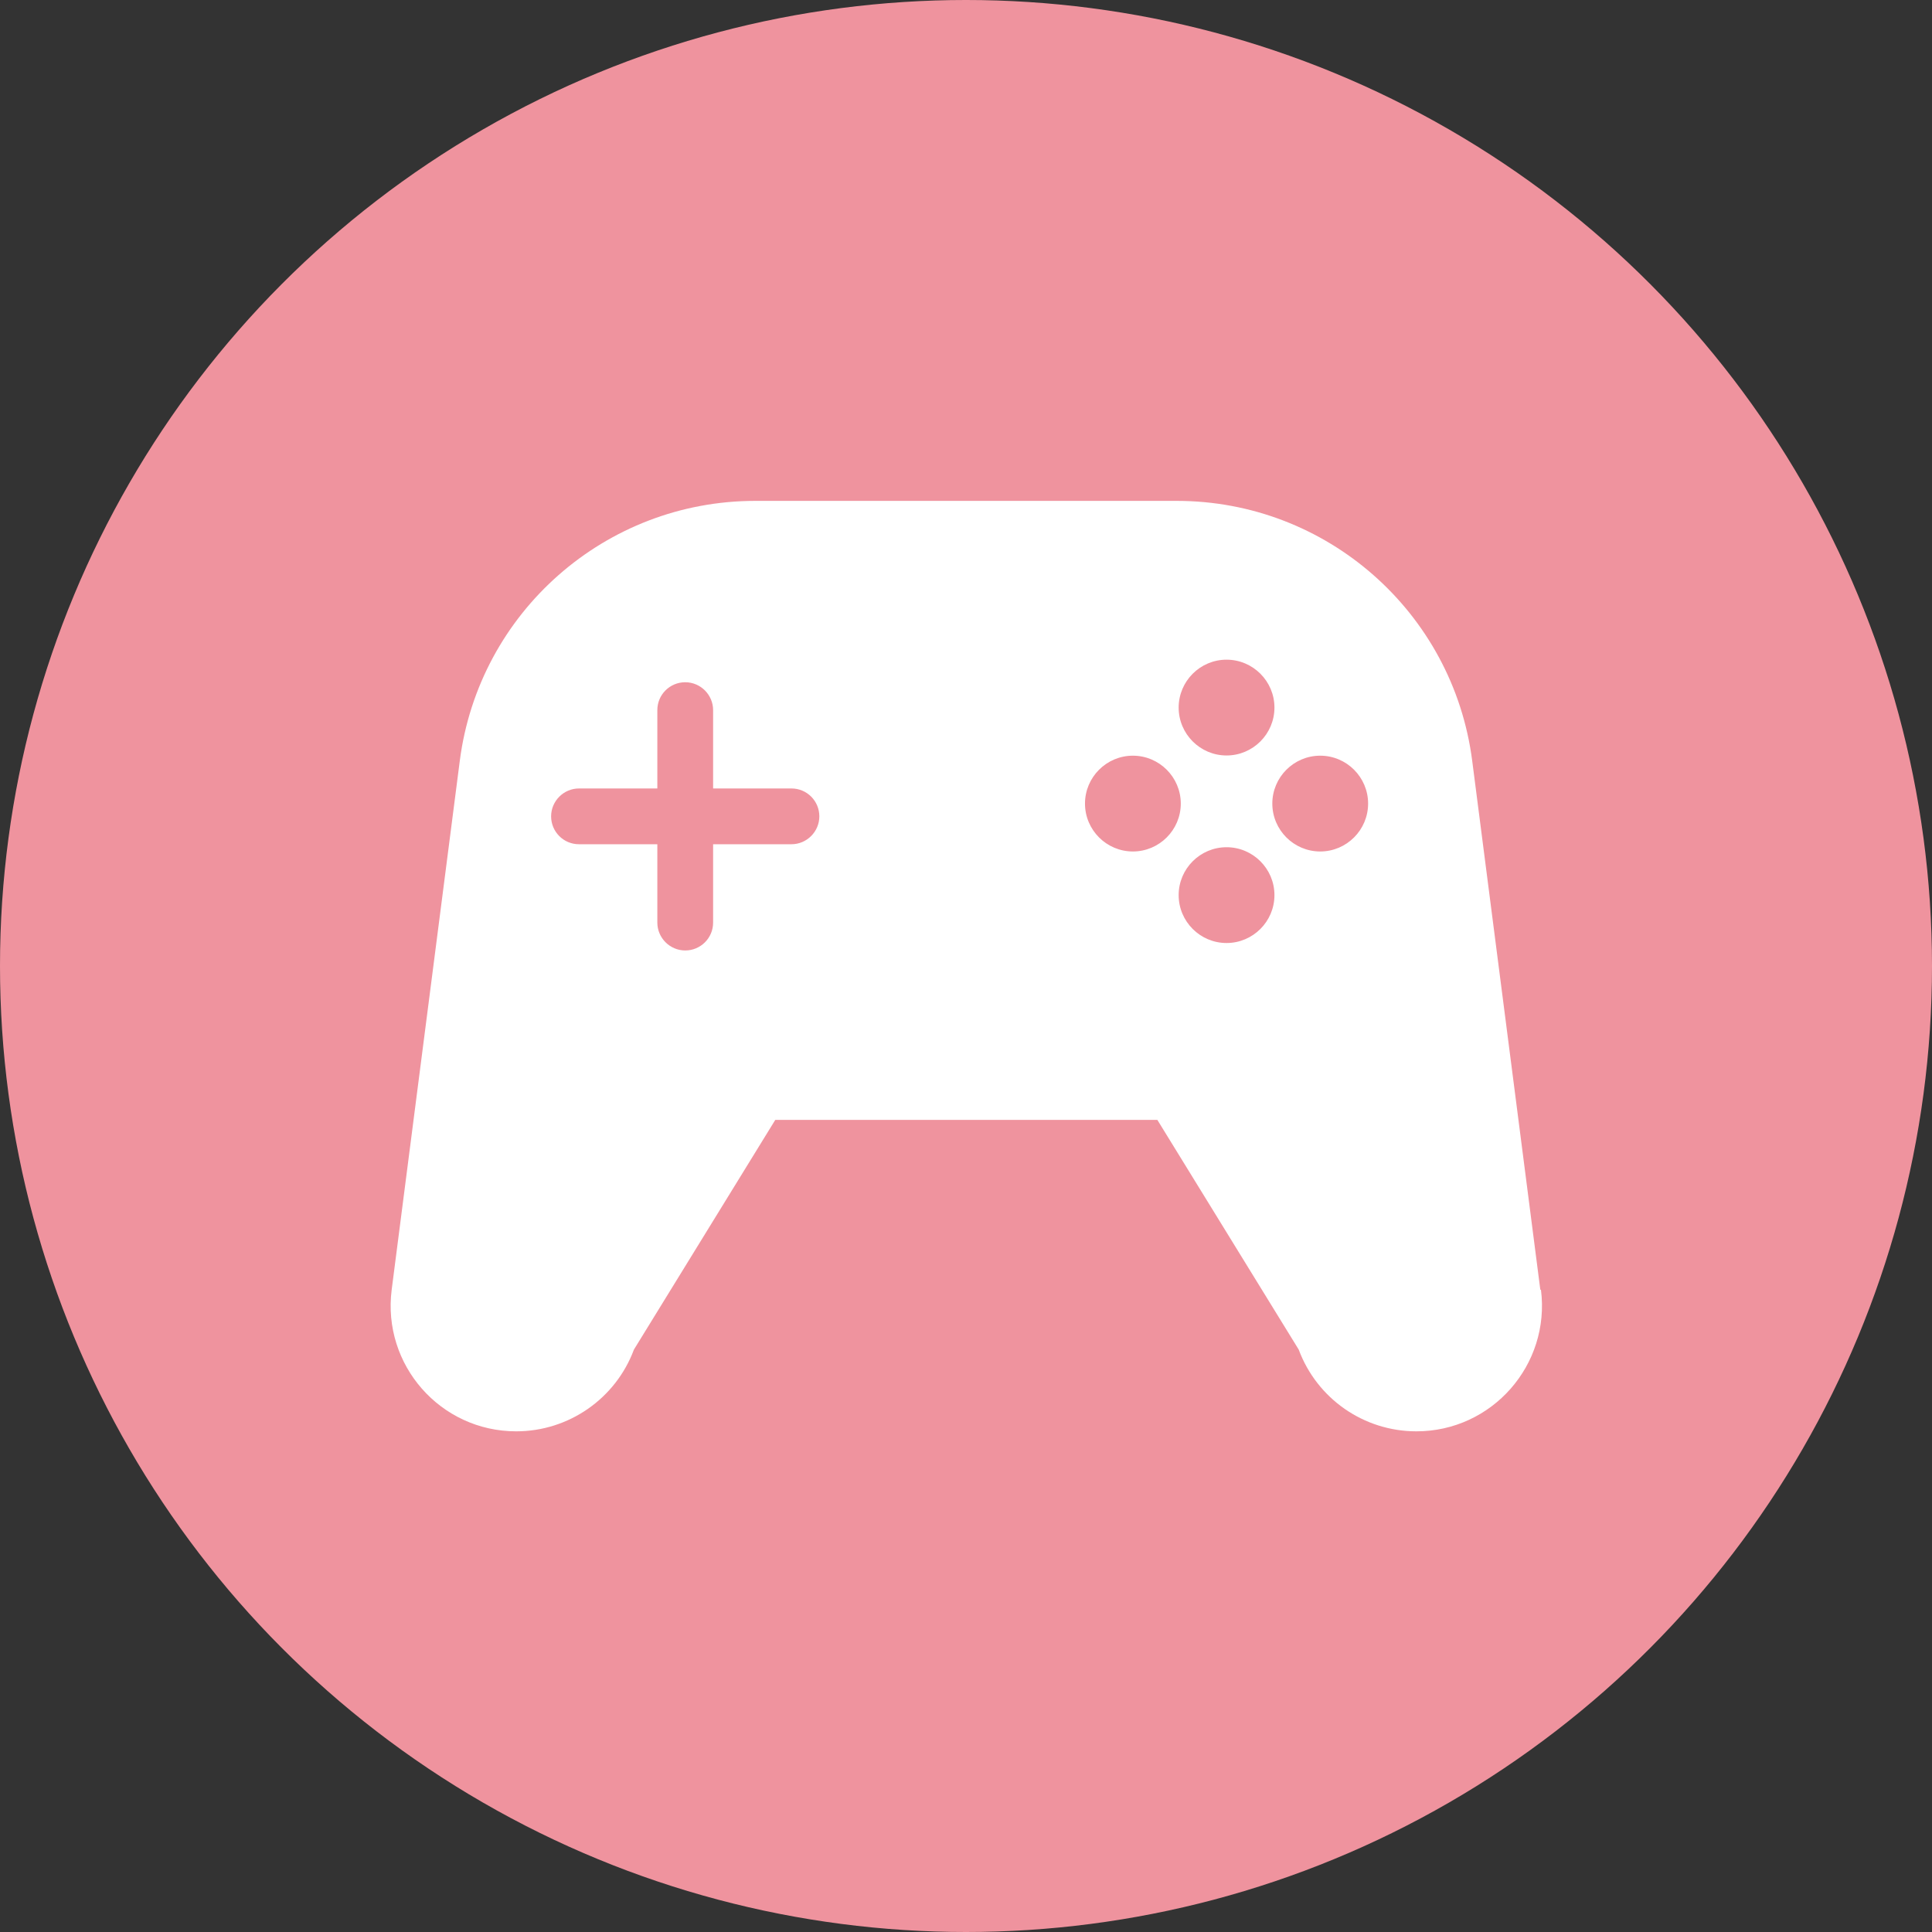
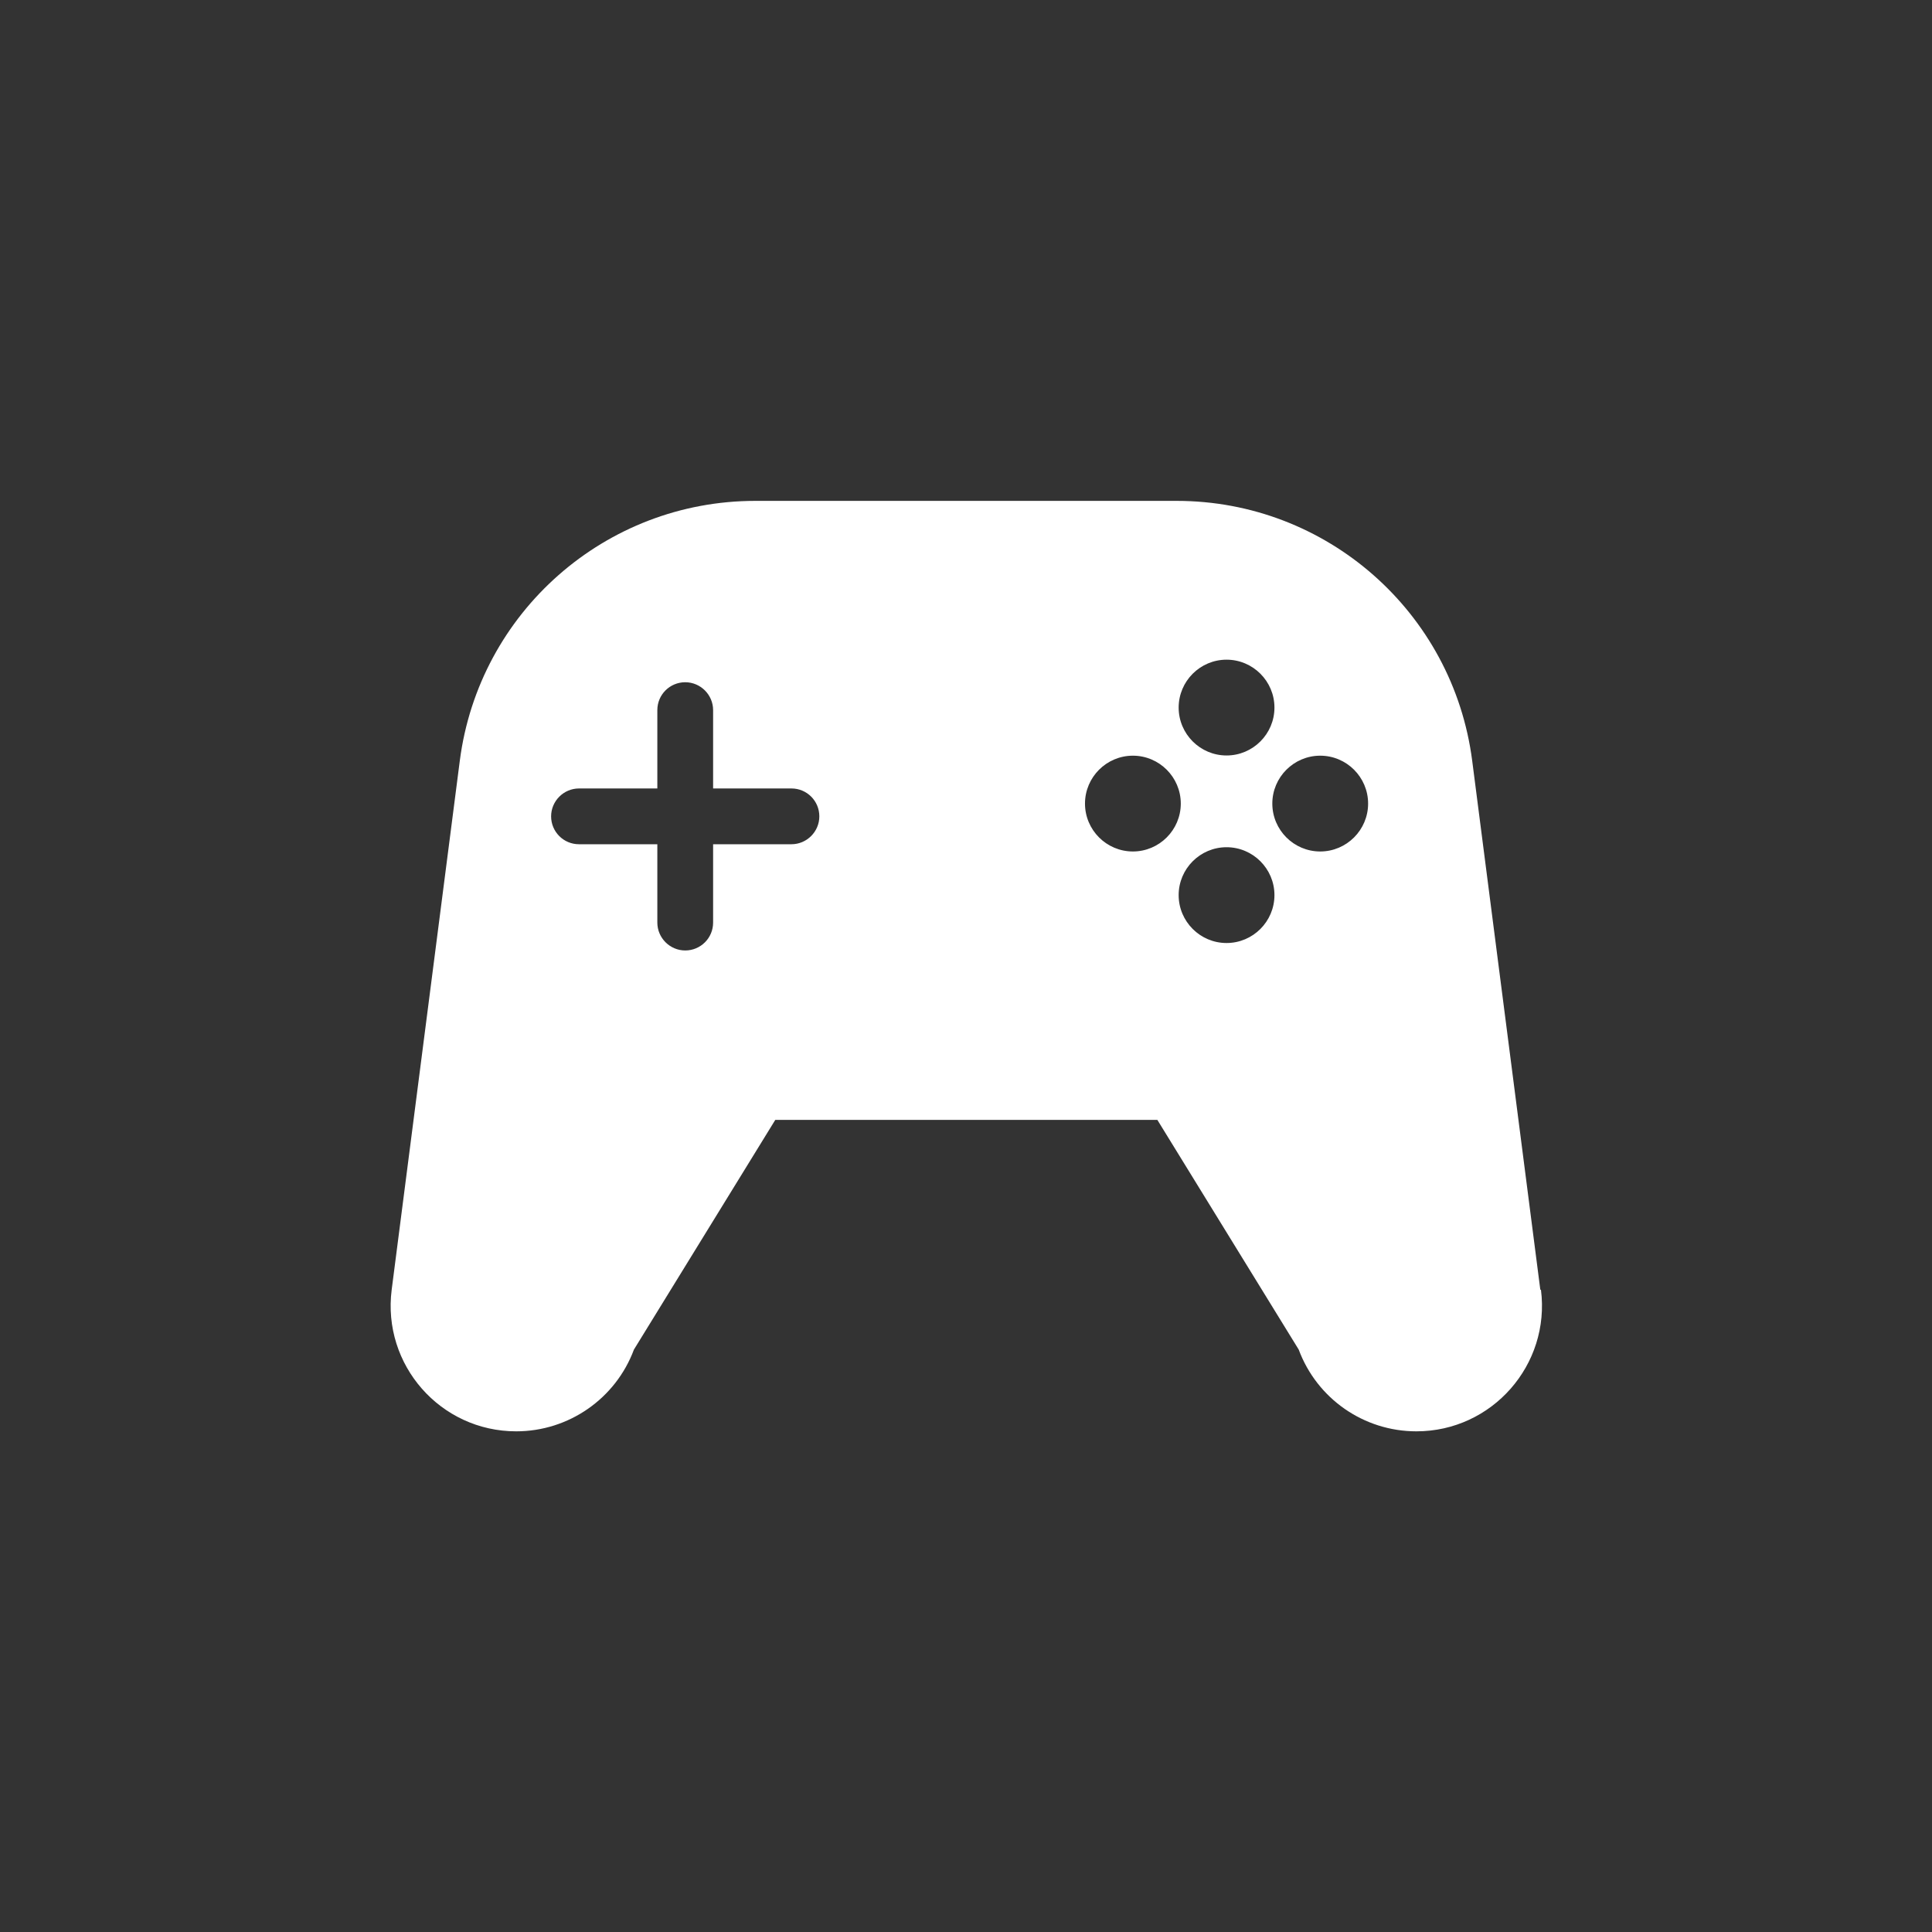
<svg xmlns="http://www.w3.org/2000/svg" id="_レイヤー_2" viewBox="0 0 90.76 90.76">
  <rect x="0" y="0" width="90.76" height="90.76" fill="#333333" stroke="none" />
  <defs>
    <style>.cls-1{fill:#ef939e;}.cls-2{fill:#fff;}</style>
  </defs>
  <g id="_レイヤー_1-2">
    <g>
-       <circle class="cls-1" cx="45.38" cy="45.38" r="45.38" />
      <path class="cls-2" d="M72.36,60.59l-3.2-24.85c-.9-6.98-6.84-12.21-13.88-12.21h-19.8c-7.04,0-12.98,5.23-13.88,12.21l-3.2,24.85c-.45,3.53,2.29,6.65,5.85,6.65,2.46,0,4.67-1.53,5.53-3.84l6.64-10.79h17.95l6.64,10.79c.86,2.31,3.06,3.84,5.53,3.84,3.55,0,6.3-3.12,5.85-6.65Zm-14.74-29.6c1.24,0,2.25,1.01,2.25,2.25s-1.01,2.25-2.25,2.25-2.25-1.01-2.25-2.25,1.01-2.25,2.25-2.25Zm-20.44,8.67h-3.68v3.68c0,.73-.59,1.31-1.31,1.31s-1.31-.59-1.31-1.31v-3.68h-3.68c-.73,0-1.31-.59-1.31-1.31s.59-1.31,1.31-1.31h3.68v-3.68c0-.73,.59-1.31,1.31-1.31s1.31,.59,1.31,1.31v3.68h3.68c.73,0,1.31,.59,1.31,1.31s-.59,1.31-1.31,1.31Zm16.04,.34c-1.24,0-2.25-1.01-2.25-2.25s1.01-2.25,2.25-2.25,2.25,1.01,2.25,2.25-1.01,2.25-2.25,2.25Zm4.4,4.3c-1.24,0-2.25-1.01-2.25-2.25s1.01-2.25,2.25-2.25,2.25,1.01,2.25,2.25-1.01,2.25-2.25,2.25Zm4.4-4.3c-1.24,0-2.25-1.01-2.25-2.25,0-1.24,1.01-2.25,2.25-2.25s2.25,1.01,2.25,2.25c0,1.24-1.01,2.25-2.25,2.25Z" />
    </g>
  </g>
</svg>